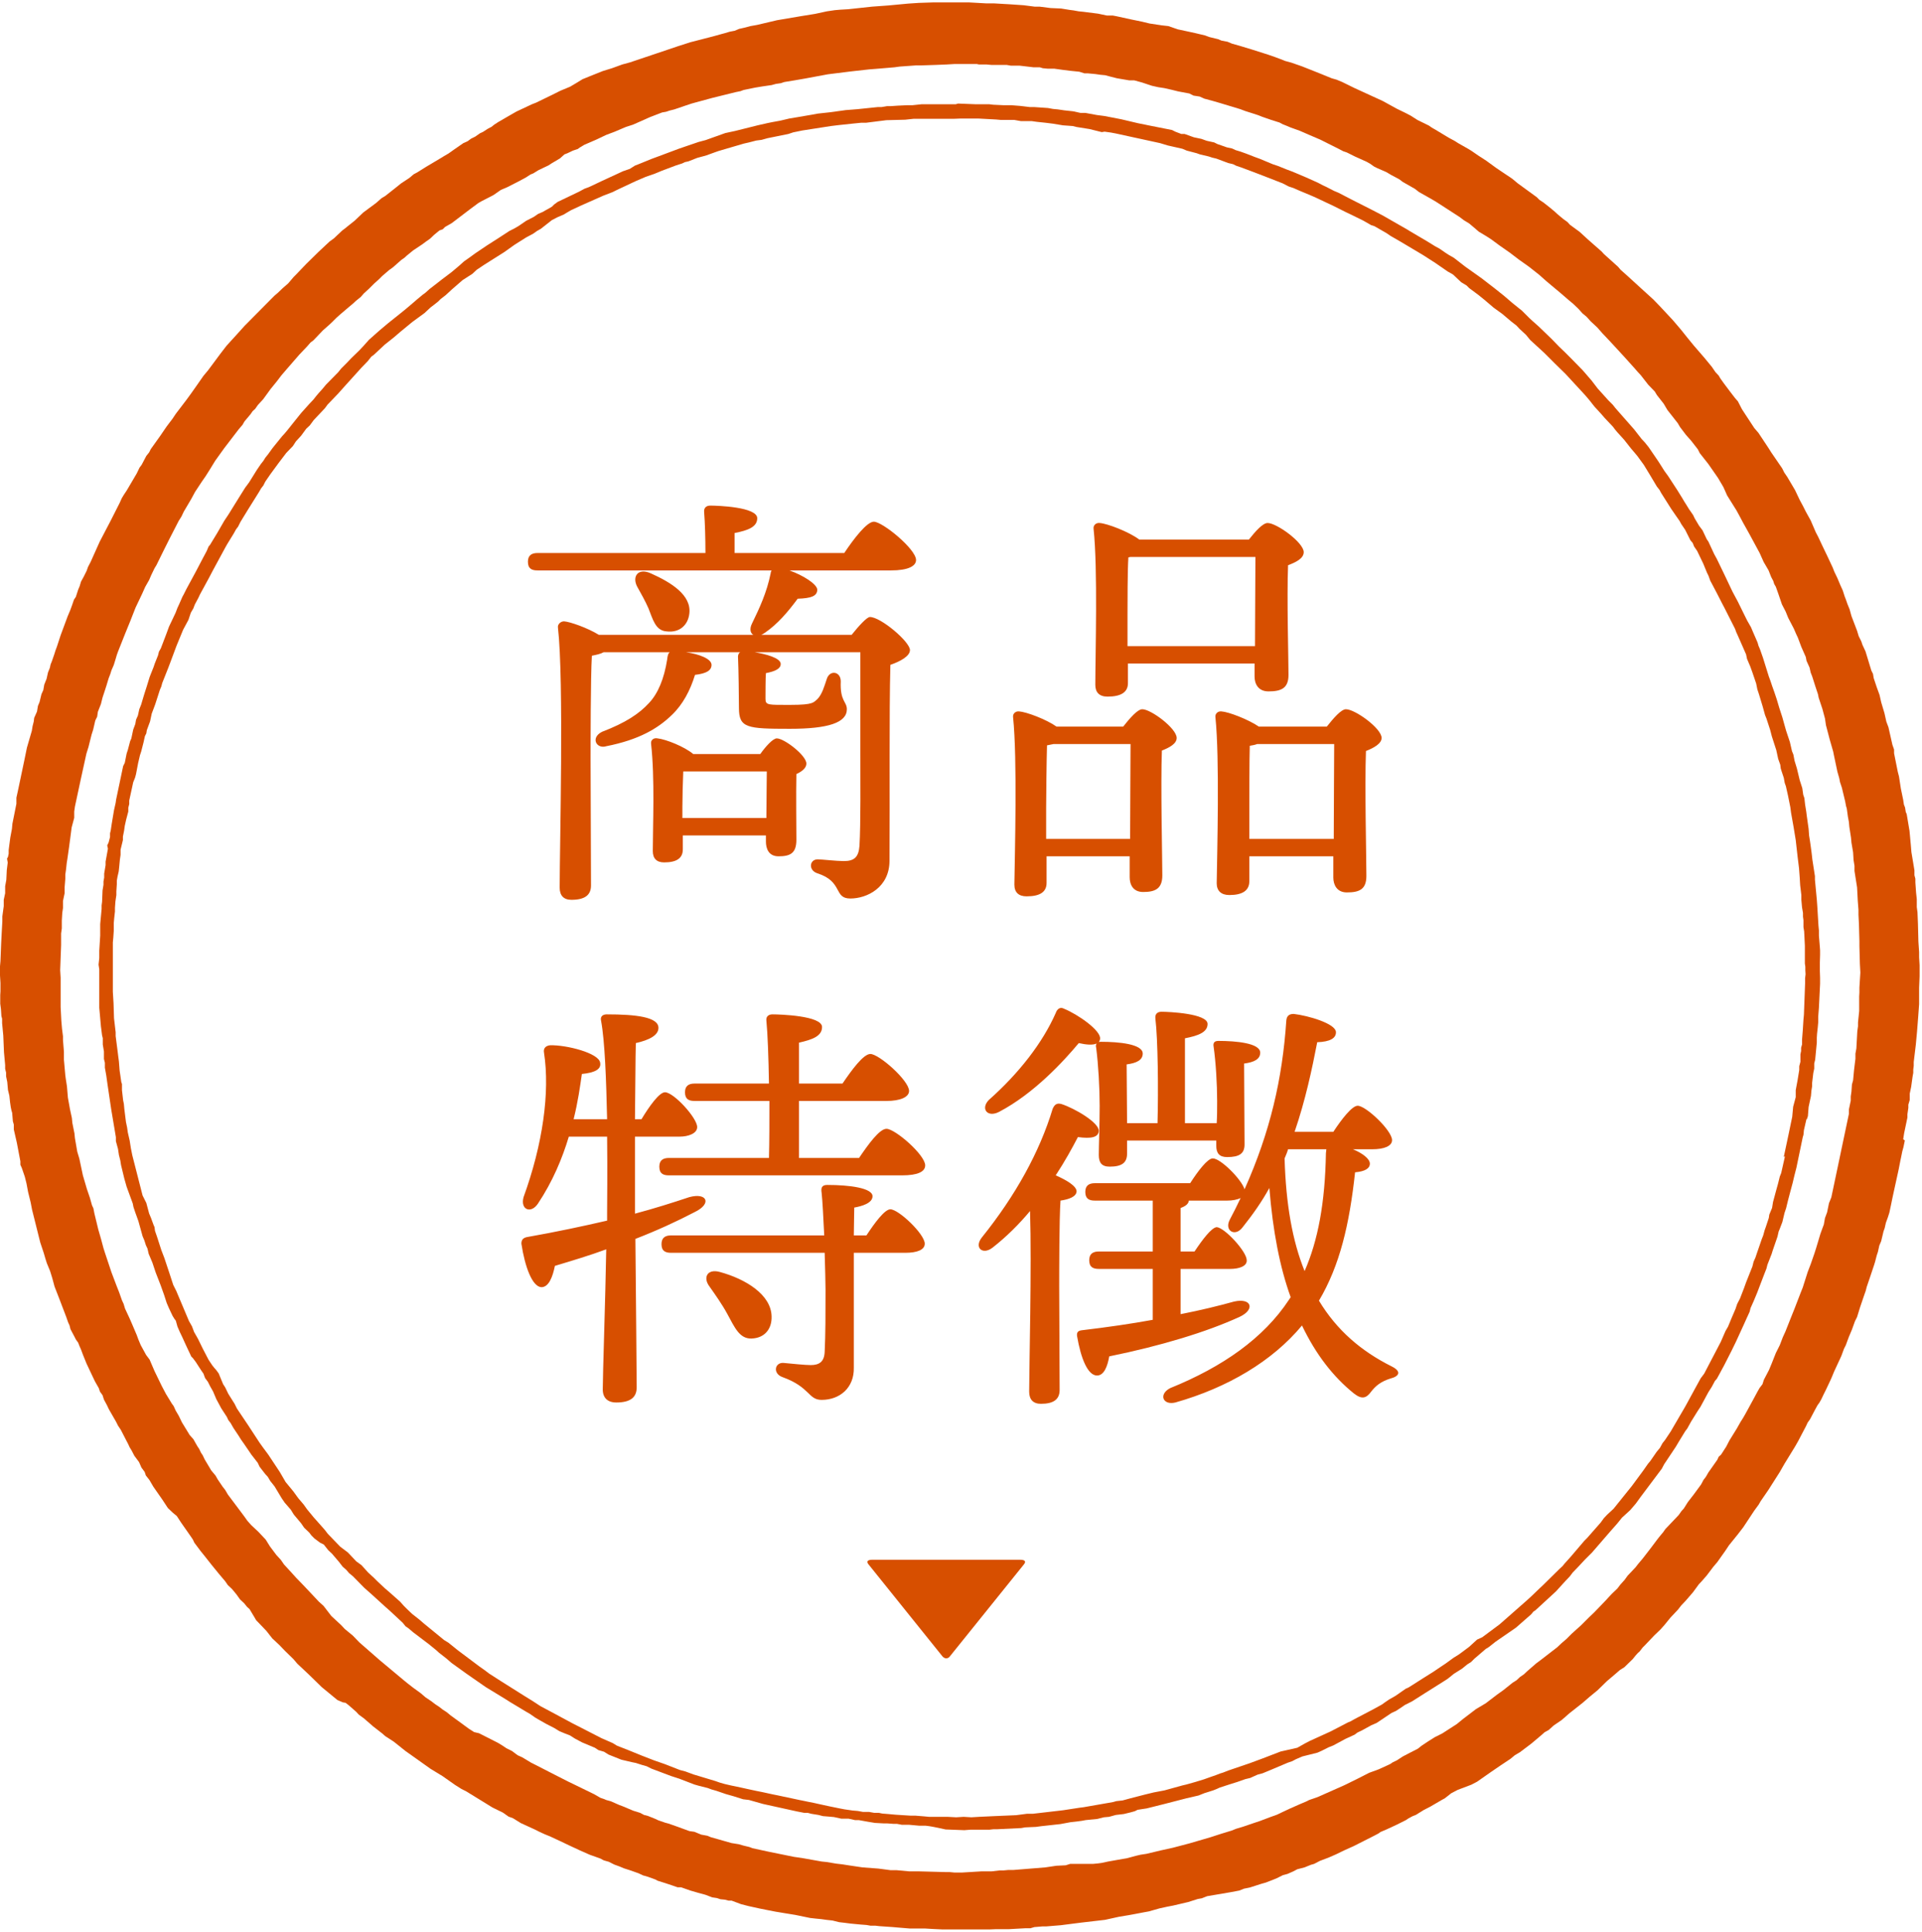
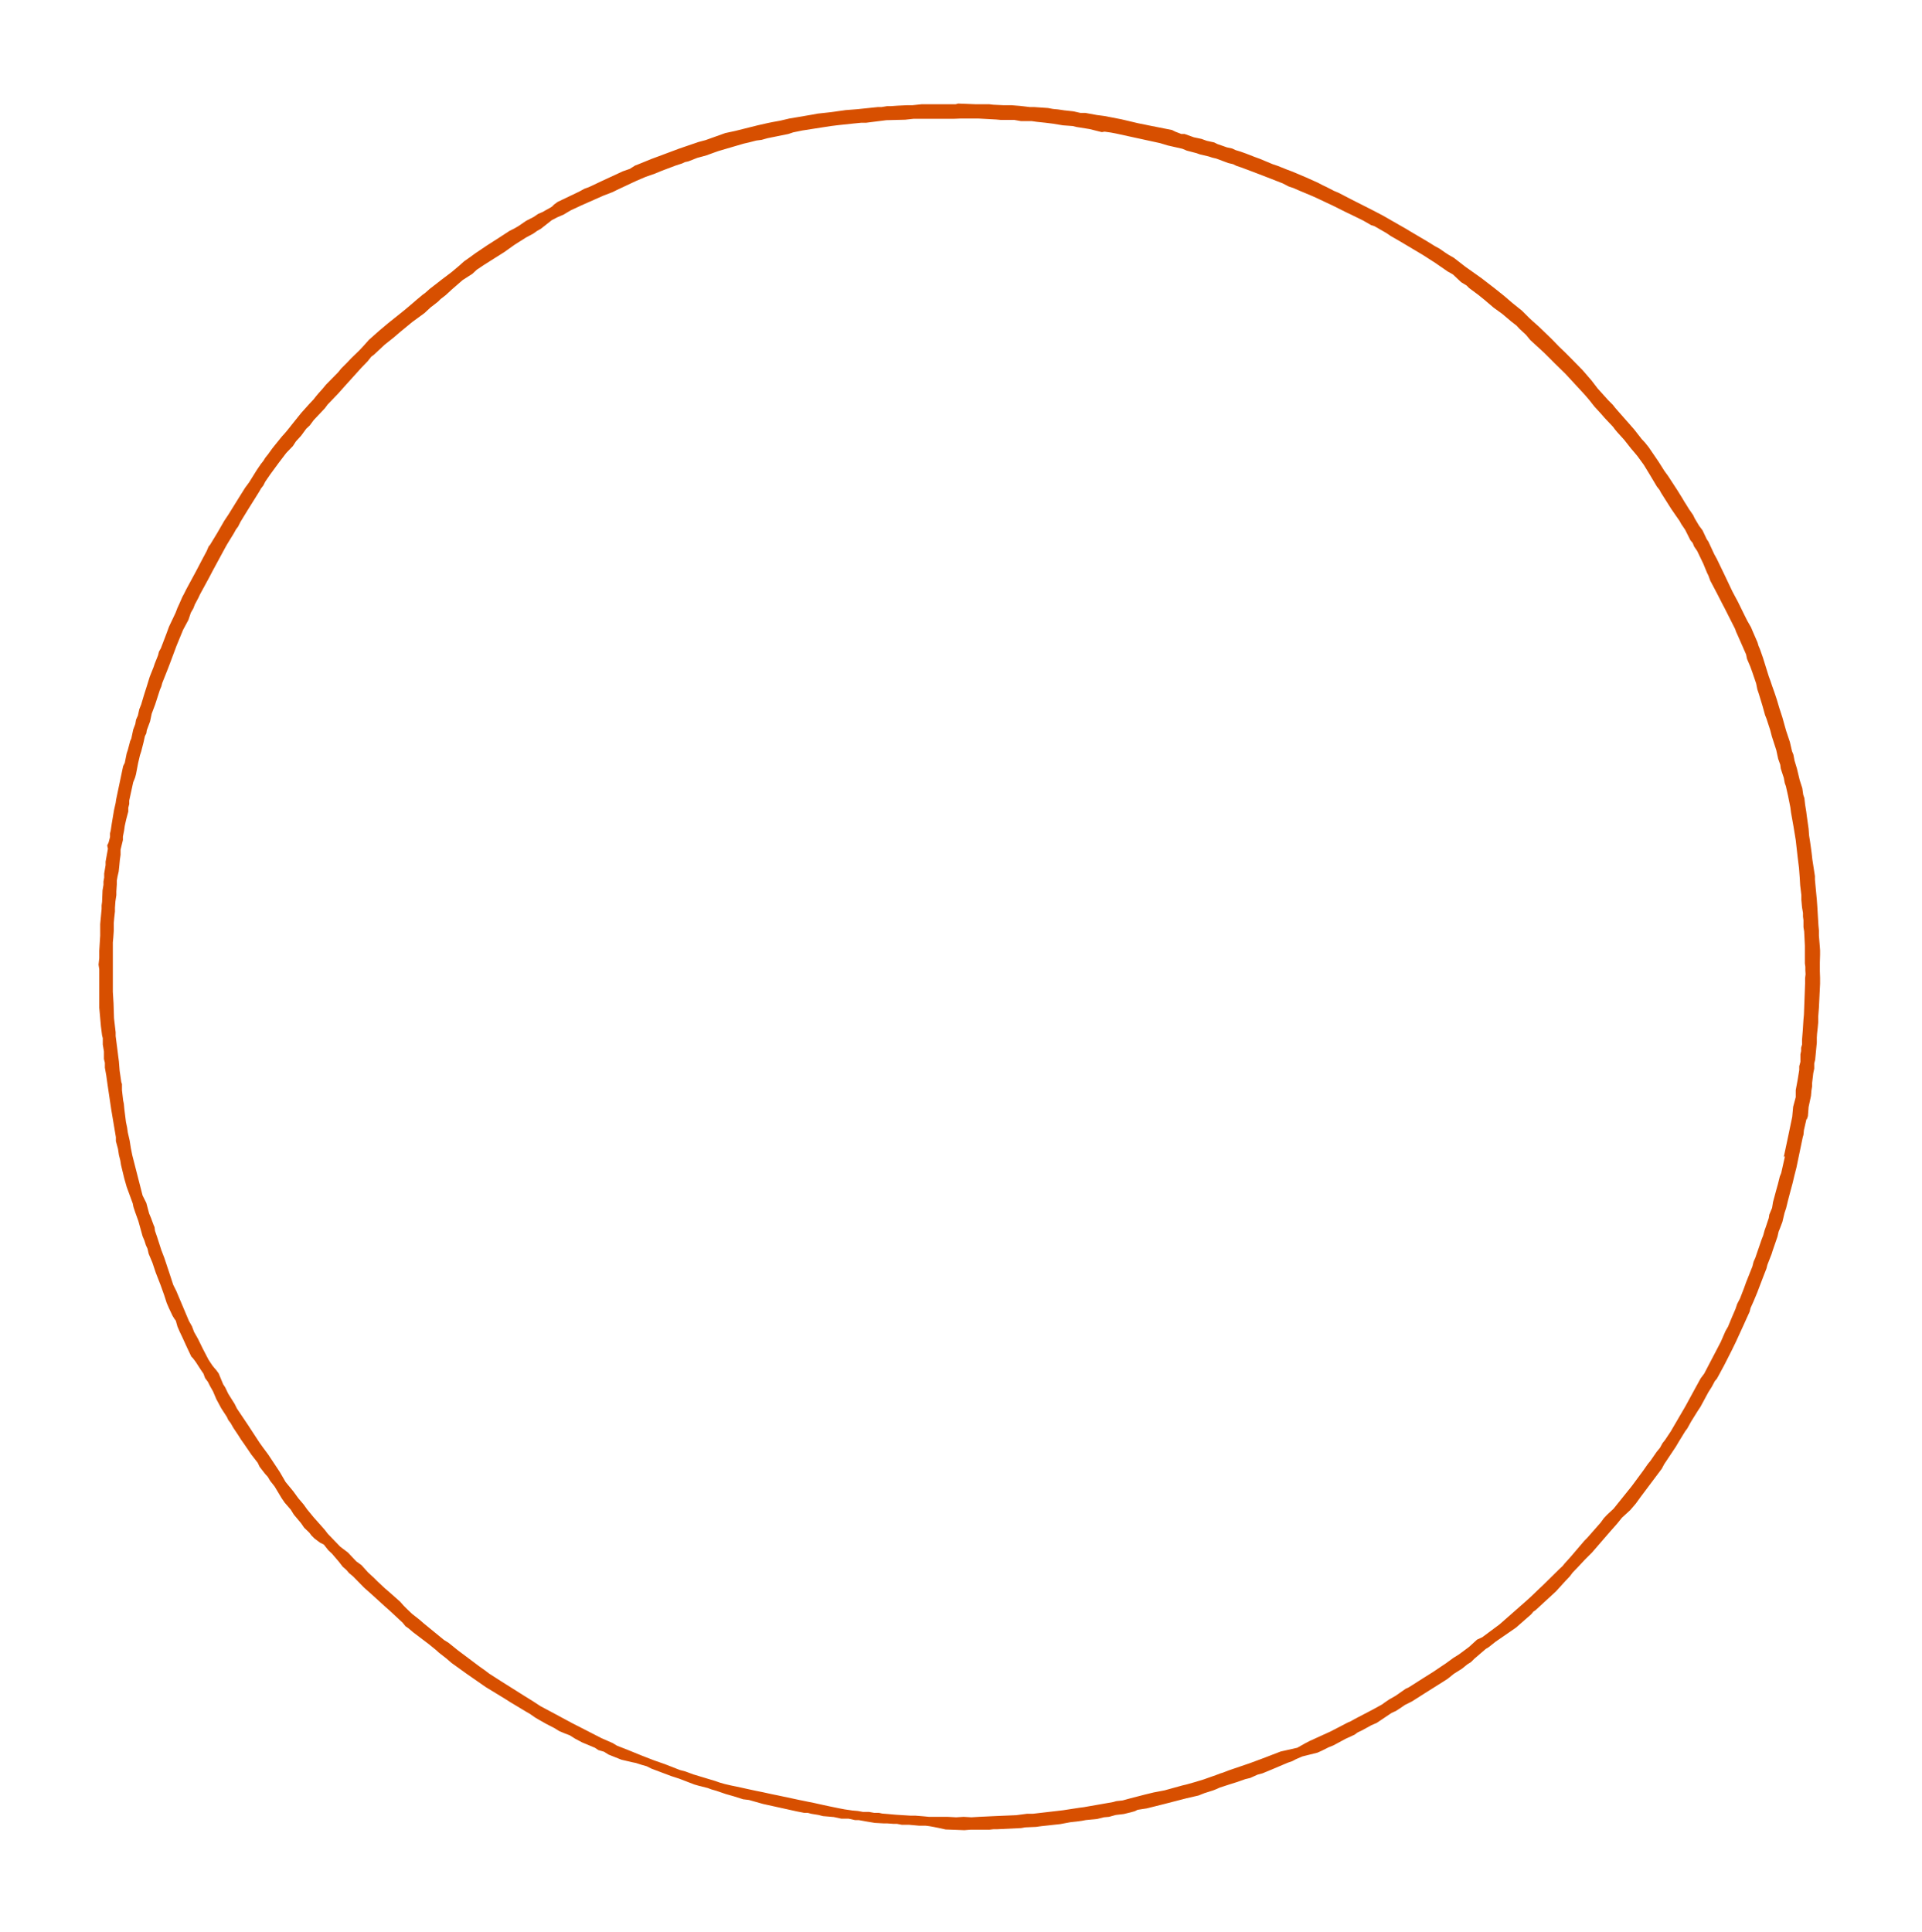
<svg xmlns="http://www.w3.org/2000/svg" width="195" height="196" viewBox="0 0 195 196" fill="none">
-   <path d="M69.233 82.993H77.753C77.753 81.448 77.797 79.55 77.797 78.269H69.321C69.277 79.152 69.233 81.095 69.233 81.845V82.993ZM70.336 76.504H77.135C77.664 75.753 78.415 74.914 78.812 74.914C79.562 74.914 81.814 76.636 81.814 77.475C81.814 77.916 81.373 78.269 80.799 78.534C80.754 80.344 80.799 84.141 80.799 85.2C80.799 86.569 80.181 86.878 78.989 86.878C77.973 86.878 77.708 86.083 77.708 85.377V84.759H69.277V86.171C69.277 87.099 68.615 87.496 67.378 87.496C66.628 87.496 66.231 87.099 66.231 86.348C66.231 83.832 66.451 78.932 66.054 75.444C66.01 75.091 66.319 74.826 66.716 74.914C67.555 75.003 69.453 75.753 70.336 76.504ZM74.53 56.108H85.655C86.626 54.652 87.95 52.93 88.656 52.93C89.539 52.93 92.939 55.711 92.939 56.815C92.939 57.433 92.144 57.874 90.378 57.874H80.092C81.461 58.36 82.874 59.243 82.918 59.817C82.918 60.479 82.3 60.7 80.931 60.744C79.916 62.112 78.9 63.304 77.62 64.187C77.488 64.275 77.355 64.364 77.223 64.408H86.405C87.111 63.525 87.95 62.598 88.259 62.598C89.363 62.598 92.321 65.114 92.321 65.953C92.321 66.571 91.349 67.101 90.334 67.454C90.202 72.486 90.29 80.697 90.246 87.319C90.246 90.056 87.95 91.16 86.273 91.16C84.551 91.16 85.566 89.438 82.918 88.599C81.99 88.29 82.123 87.187 82.962 87.187C83.359 87.187 84.86 87.363 85.611 87.363C86.67 87.363 87.111 86.966 87.2 85.818C87.332 83.523 87.288 79.197 87.288 76.018V66.174H76.561C77.664 66.35 79.209 66.747 79.209 67.365C79.209 67.851 78.635 68.116 77.708 68.293C77.664 68.602 77.664 70.632 77.664 70.897C77.664 71.559 77.929 71.515 80.181 71.515C82.609 71.515 82.52 71.25 82.918 70.941C83.403 70.456 83.624 69.661 83.889 68.866C84.198 67.939 85.302 68.116 85.302 69.131C85.213 71.162 85.919 71.162 85.919 71.957C85.919 73.325 84.021 73.943 80.136 73.943C75.766 73.943 74.971 73.855 74.971 71.824C74.971 70.853 74.927 67.719 74.883 66.88C74.839 66.483 74.927 66.262 75.104 66.174H69.586C70.91 66.35 72.19 66.836 72.19 67.454C72.19 68.028 71.66 68.337 70.513 68.469C70.027 70.058 69.277 71.471 68.173 72.531C66.76 73.899 64.862 75.047 61.507 75.709C60.536 76.018 59.874 74.87 61.066 74.252C63.494 73.325 64.862 72.398 65.833 71.339C66.76 70.367 67.378 68.866 67.687 66.924C67.732 66.527 67.776 66.306 67.952 66.174H61.242C60.933 66.35 60.492 66.438 60.05 66.527C59.918 68.69 59.918 75.665 59.918 77.078L59.962 89.835C59.962 90.807 59.344 91.292 57.975 91.292C57.181 91.292 56.783 90.851 56.783 90.056C56.783 85.73 57.225 69.043 56.607 63.657C56.563 63.348 56.872 63.039 57.225 63.039C57.843 63.083 59.609 63.701 60.757 64.408H76.428C76.119 64.231 76.031 63.79 76.296 63.26C77.046 61.715 77.797 60.126 78.194 58.139C78.194 58.051 78.238 57.962 78.282 57.874H54.532C53.958 57.874 53.561 57.698 53.561 56.991C53.561 56.329 53.958 56.108 54.532 56.108H71.572C71.572 54.652 71.528 53.062 71.44 51.959C71.396 51.517 71.66 51.297 72.058 51.297C72.808 51.297 76.826 51.429 76.826 52.577C76.826 53.46 75.898 53.813 74.53 54.078V56.108ZM67.599 64.055C66.496 63.966 66.231 62.819 65.789 61.715C65.48 61.008 65.039 60.214 64.641 59.508C64.112 58.492 64.73 57.565 66.054 58.183C68.129 59.11 70.16 60.391 69.939 62.245C69.806 63.437 68.924 64.231 67.599 64.055ZM114.393 65.555H127.328C127.328 62.598 127.372 58.36 127.372 56.506H114.702L114.482 56.55C114.393 57.742 114.393 61.45 114.393 62.289V65.555ZM114.437 67.321V69.308C114.437 70.235 113.731 70.676 112.363 70.676C111.524 70.676 111.127 70.235 111.127 69.484C111.127 66.438 111.391 57.742 110.95 53.636C110.906 53.283 111.215 53.018 111.568 53.062C112.318 53.106 114.526 53.945 115.585 54.74H126.71C127.372 53.901 128.123 53.062 128.608 53.062C129.535 53.062 132.272 55.049 132.272 56.02C132.272 56.638 131.522 57.035 130.683 57.344C130.551 60.655 130.727 66.792 130.727 68.469C130.727 69.838 129.977 70.147 128.696 70.147C127.637 70.147 127.284 69.352 127.284 68.646V67.321H114.437ZM106.138 85.112H114.658C114.658 81.845 114.702 77.475 114.702 75.488H106.889C106.668 75.532 106.447 75.576 106.226 75.621C106.182 76.945 106.138 81.006 106.138 81.933V85.112ZM107.198 73.722H113.952C114.614 72.884 115.409 71.957 115.894 71.957C116.777 71.957 119.382 73.899 119.382 74.87C119.382 75.444 118.675 75.841 117.881 76.15C117.748 79.55 117.925 87.143 117.925 88.82C117.925 90.189 117.174 90.498 115.983 90.498C114.923 90.498 114.614 89.703 114.614 88.997V86.878H106.182V89.571C106.182 90.498 105.52 90.939 104.152 90.939C103.357 90.939 102.915 90.542 102.915 89.747C102.96 86.569 103.225 76.989 102.783 72.751C102.739 72.398 103.048 72.133 103.401 72.177C104.107 72.222 106.138 72.972 107.198 73.722ZM126.754 85.112H135.318C135.318 81.845 135.362 77.475 135.362 75.488H127.549C127.328 75.576 127.063 75.621 126.798 75.665C126.754 76.945 126.754 80.962 126.754 81.845V85.112ZM127.725 73.722H134.612C135.274 72.884 136.069 71.957 136.554 71.957C137.481 71.957 140.174 73.899 140.174 74.87C140.174 75.444 139.38 75.885 138.585 76.195C138.453 79.682 138.629 87.099 138.629 88.864C138.629 90.233 137.923 90.542 136.643 90.542C135.627 90.542 135.274 89.747 135.274 89.041V86.878H126.754V89.394C126.754 90.365 126.048 90.807 124.723 90.807C123.885 90.807 123.443 90.365 123.443 89.615C123.487 86.436 123.752 76.989 123.311 72.751C123.267 72.398 123.576 72.133 123.929 72.177C124.635 72.222 126.622 72.972 127.725 73.722ZM78.062 111.7H70.469C69.895 111.7 69.497 111.523 69.497 110.817C69.497 110.154 69.895 109.934 70.469 109.934H78.017C77.973 107.285 77.885 104.857 77.753 103.533C77.708 103.135 77.973 102.915 78.371 102.915C79.121 102.915 83.403 103.047 83.403 104.195C83.403 105.122 82.432 105.475 81.064 105.784V109.934H85.478C86.405 108.565 87.597 106.932 88.303 106.932C89.186 106.932 92.232 109.625 92.232 110.684C92.232 111.302 91.349 111.7 89.937 111.7H81.064V117.483H87.156C88.083 116.114 89.23 114.525 89.937 114.525C90.82 114.525 93.866 117.174 93.866 118.233C93.866 118.895 93.071 119.248 91.526 119.248H67.864C67.29 119.248 66.893 119.072 66.893 118.365C66.893 117.703 67.29 117.483 67.864 117.483H78.017C78.062 115.805 78.062 113.73 78.062 111.7ZM64.421 121.941V123.133C66.407 122.603 68.217 122.03 69.939 121.456C71.749 120.97 72.234 122.118 70.513 122.957C68.659 123.928 66.628 124.855 64.465 125.694C64.509 130.991 64.597 139.335 64.597 140.747C64.597 141.763 63.979 142.292 62.522 142.292C61.639 142.292 61.154 141.807 61.154 140.968C61.154 139.467 61.419 131.83 61.507 126.753C59.83 127.371 58.064 127.901 56.298 128.431C56.077 129.534 55.68 130.594 54.929 130.594C54.002 130.55 53.252 128.519 52.899 126.179C52.899 125.782 53.075 125.605 53.428 125.517C56.43 124.987 59.123 124.413 61.595 123.84V122.957C61.595 122.074 61.639 118.939 61.595 115.319H57.711C57.048 117.527 56.077 119.866 54.576 122.118C53.87 123.177 52.766 122.736 53.119 121.456C55.062 116.114 55.812 110.817 55.194 106.799C55.106 106.358 55.371 106.093 55.812 106.049C57.49 106.005 60.757 106.844 60.889 107.815C61.022 108.477 60.359 108.83 59.035 108.962C58.858 110.199 58.638 111.788 58.196 113.554H61.595C61.507 109.669 61.375 105.652 60.977 103.533C60.889 103.135 61.154 102.915 61.551 102.915C64.509 102.915 66.805 103.179 66.805 104.283C66.805 105.034 65.877 105.519 64.509 105.828C64.465 107.241 64.465 110.375 64.421 113.554H65.083C65.877 112.229 66.893 110.817 67.467 110.817C68.35 110.817 70.734 113.421 70.734 114.348C70.734 115.01 69.806 115.319 68.968 115.319H64.421V121.941ZM73.029 129.049C75.634 129.755 78.238 131.344 78.282 133.552C78.326 134.832 77.576 135.759 76.252 135.803C75.016 135.847 74.53 134.655 73.779 133.287C73.25 132.315 72.588 131.388 71.969 130.505C71.307 129.623 71.749 128.696 73.029 129.049ZM86.626 125.34H87.906C88.745 124.06 89.76 122.692 90.334 122.692C91.173 122.692 93.822 125.208 93.822 126.179C93.822 126.797 93.071 127.106 91.835 127.106H86.626C86.626 130.77 86.626 135.141 86.626 138.761C86.67 140.791 85.213 142.027 83.359 142.027C81.99 142.027 82.211 140.747 79.43 139.732C78.371 139.379 78.591 138.231 79.474 138.275C80.357 138.363 81.726 138.496 82.255 138.496C83.138 138.496 83.624 138.143 83.668 137.171C83.756 135.406 83.756 133.242 83.756 130.859C83.756 130.108 83.712 128.651 83.668 127.106H68.085C67.511 127.106 67.114 126.93 67.114 126.223C67.114 125.561 67.511 125.34 68.085 125.34H83.624C83.536 123.53 83.447 121.809 83.359 121.014C83.271 120.484 83.403 120.22 83.933 120.22C86.184 120.22 88.524 120.529 88.524 121.367C88.524 122.074 87.42 122.383 86.67 122.515C86.67 123.354 86.626 124.281 86.626 125.34ZM114.349 115.717V117.041C114.349 117.968 113.819 118.365 112.583 118.365C111.745 118.365 111.48 117.924 111.48 117.174C111.48 116.202 111.568 114.172 111.568 112.185C111.568 110.419 111.436 107.991 111.215 106.314C111.171 106.137 111.171 106.005 111.259 105.872C110.862 106.049 110.244 106.005 109.449 105.828C107.904 107.682 104.902 110.949 101.37 112.803C100.178 113.421 99.472 112.494 100.311 111.611C103.401 108.874 105.785 105.784 107.109 102.782C107.242 102.385 107.551 102.12 107.948 102.341C109.361 102.915 111.7 104.548 111.612 105.387C111.612 105.519 111.524 105.652 111.48 105.74C111.524 105.696 111.612 105.696 111.7 105.696C113.466 105.696 115.938 105.916 115.938 106.888C115.938 107.55 115.32 107.859 114.305 107.991L114.349 113.951H117.439C117.528 110.596 117.483 105.475 117.219 103.312C117.174 102.87 117.439 102.65 117.837 102.65C118.587 102.65 122.516 102.826 122.516 103.886C122.516 104.725 121.589 105.078 120.221 105.343V113.951H123.443C123.487 113.245 123.487 112.494 123.487 111.7C123.487 110.022 123.355 107.771 123.134 106.225C123.046 105.784 123.222 105.607 123.62 105.607C125.386 105.607 127.858 105.828 127.858 106.799C127.858 107.462 127.24 107.771 126.224 107.903L126.268 116.114C126.268 117.041 125.739 117.394 124.503 117.394C123.708 117.394 123.399 116.997 123.399 116.246V115.717H114.349ZM107.462 130.55L107.507 141.012C107.507 141.983 106.889 142.425 105.608 142.425C104.814 142.425 104.416 141.983 104.416 141.189C104.416 138.672 104.681 128.475 104.505 122.868C103.401 124.193 102.121 125.473 100.708 126.577C99.693 127.371 98.81 126.577 99.605 125.561C103.048 121.279 105.476 116.865 106.8 112.494C106.977 112.097 107.198 111.876 107.683 112.009C109.052 112.45 111.524 113.907 111.48 114.746C111.436 115.408 110.685 115.54 109.361 115.364C108.787 116.467 108.036 117.836 107.109 119.248C108.125 119.69 109.228 120.308 109.228 120.882C109.184 121.412 108.478 121.676 107.595 121.809C107.462 123.619 107.462 129.269 107.462 130.55ZM134.568 116.6H130.683C130.595 116.909 130.462 117.218 130.33 117.527C130.462 122.162 131.124 125.914 132.361 128.96C133.729 125.826 134.435 122.03 134.524 116.997C134.524 116.865 134.568 116.732 134.568 116.6ZM139.247 116.6H137.261C138.232 116.997 138.982 117.571 138.982 118.056C138.982 118.542 138.497 118.851 137.481 118.939C136.907 124.237 135.936 128.386 133.817 131.962C135.627 134.964 138.099 137.083 141.19 138.628C142.249 139.158 141.94 139.644 141.057 139.864C140.086 140.173 139.556 140.615 139.115 141.189C138.629 141.851 138.188 142.027 137.349 141.365C135.274 139.688 133.508 137.436 132.096 134.479C129.094 138.098 124.547 140.791 119.249 142.292C117.969 142.601 117.528 141.454 118.72 140.836C124.061 138.672 128.211 135.759 130.771 131.874L130.948 131.609C129.844 128.563 129.138 124.899 128.785 120.529C128.034 121.897 127.107 123.221 126.048 124.546C125.297 125.517 124.194 124.855 124.767 123.751C125.165 123.001 125.518 122.294 125.871 121.544C125.518 121.721 125.032 121.809 124.503 121.809H120.618C120.574 122.162 120.265 122.383 119.779 122.559V126.974H121.192C121.986 125.782 122.913 124.546 123.443 124.502C124.238 124.546 126.489 126.974 126.489 127.857C126.533 128.475 125.695 128.74 124.812 128.74H119.779V133.331C121.81 132.933 123.62 132.492 125.209 132.051C126.975 131.653 127.372 132.845 125.783 133.596C122.428 135.141 117.748 136.553 112.539 137.613C112.363 138.628 112.009 139.555 111.303 139.555C110.376 139.555 109.67 137.878 109.272 135.538C109.228 135.141 109.405 135.008 109.758 134.964C112.363 134.655 114.791 134.302 116.954 133.905V128.74H111.48C110.906 128.74 110.509 128.563 110.509 127.857C110.509 127.195 110.906 126.974 111.48 126.974H116.954V121.809H111.082C110.509 121.809 110.111 121.632 110.111 120.926C110.111 120.264 110.509 120.043 111.082 120.043H120.75C121.545 118.807 122.516 117.527 123.046 117.527C123.84 117.527 125.959 119.646 126.268 120.661C128.873 114.834 130.109 109.448 130.506 103.533C130.551 103.047 130.815 102.87 131.257 102.87C132.758 103.047 135.451 103.842 135.539 104.68C135.583 105.343 134.921 105.696 133.641 105.74C133.111 108.477 132.449 111.611 131.345 114.834H135.274C136.113 113.554 137.172 112.185 137.746 112.185C138.585 112.185 141.234 114.701 141.234 115.673C141.234 116.291 140.395 116.6 139.247 116.6Z" fill="#D74F00" />
-   <path d="M96 168.246C95.847 168.246 95.729 168.173 95.61 168.04L88.121 158.721C87.867 158.417 88.02 158.246 88.511 158.246H103.489C103.98 158.246 104.133 158.417 103.879 158.721L96.39 168.027C96.288 168.173 96.169 168.246 96 168.246Z" fill="#D74F00" />
-   <path fill-rule="evenodd" clip-rule="evenodd" d="M193.092 115.589L193.187 114.971L193.52 113.38V113.047L193.615 112.406V112.073L193.757 111.598V110.957L193.9 110.268L194.042 109.247L194.114 108.843V108.51L194.161 108.13V107.75L194.375 105.969L194.494 104.686L194.612 103.19L194.707 101.884V101.361V100.221L194.755 99.057V97.917L194.707 97.133V96.587L194.636 95.542L194.589 93.713L194.541 92.549L194.47 92.026V91.219L194.399 90.554L194.327 89.532V89.152L194.232 88.796V88.297L193.924 86.444L193.876 85.851L193.734 84.307L193.448 82.597L193.353 82.383L193.282 81.931L193.163 81.623L193.092 81.148L192.855 80.007L192.665 78.772L192.546 78.321L192.261 76.896L192.166 76.421V76.041L191.999 75.566L191.596 73.784L191.382 73.214L191.192 72.359L190.859 71.243L190.693 70.506L190.408 69.723L190.099 68.796L190.028 68.369L189.862 68.036L189.268 66.088L188.959 65.423L188.84 65.067L188.579 64.544L188.413 63.998L187.843 62.502L187.653 61.813L187.439 61.29L187.273 60.815L187.154 60.507L186.964 59.913L186.726 59.39L186.417 58.654L186.109 58.013L185.942 57.585L185.396 56.421L184.826 55.233L184.47 54.473L184.232 54.022L183.71 52.811L183.211 51.908L182.949 51.386L182.593 50.721L182.118 49.723L181.334 48.393L181.025 47.941L180.812 47.514L179.719 45.922L179.434 45.471L178.412 43.927L177.985 43.428L176.94 41.837L176.726 41.505L176.322 40.721L176.013 40.364L175.467 39.652L174.897 38.892L174.541 38.393L174.374 38.108L174.042 37.752L173.686 37.229L172.925 36.303L171.856 35.068L171.215 34.284L170.55 33.452L169.719 32.478L168.412 31.077L167.747 30.388L166.441 29.201L165.063 27.942L164.422 27.372L164.16 27.063L162.735 25.78L162.498 25.519L161.12 24.308L160.265 23.524L159.291 22.811L159.03 22.526L158.602 22.217L158.032 21.742L157.723 21.457L157.296 21.101L156.607 20.555L156.179 20.27L155.918 20.008L153.994 18.607L153.424 18.132L151.832 17.063L150.787 16.303L149.98 15.78L149.291 15.305L148.982 15.115L147.937 14.522L147.604 14.308L146.987 13.975L145.609 13.144L145.276 12.954L144.968 12.74L143.804 12.17L143.139 11.742L142.64 11.481L141.713 11.03L140.288 10.246L137.438 8.94L136.179 8.322L135.609 8.085L135.11 7.942L134.065 7.515L133.352 7.23L132.093 6.731L131.001 6.351L130.383 6.184L129.908 5.994L129.338 5.781L128.649 5.543L127.081 5.044L125.751 4.641L124.991 4.427L124.54 4.237L123.922 4.118L123.589 3.975L122.711 3.762L122.259 3.595L121.262 3.358L120.501 3.192L119.504 2.978L118.53 2.645L117.889 2.574L116.63 2.384L115.846 2.194L114.801 1.98L113.28 1.648L112.9 1.576H112.307L111.404 1.386L109.907 1.196L109.432 1.149L108.91 1.054L108.53 1.006L107.651 0.864L106.582 0.816L105.466 0.674H104.967L103.85 0.531L102.449 0.436L100.81 0.341H100.026L98.34 0.246H96.415H95.37H94.634L93.209 0.294L92.14 0.365L90.121 0.555L88.482 0.674L86.059 0.935L85.251 0.983L84.705 1.03L83.897 1.149L82.686 1.41L81.213 1.648L78.838 2.051L76.819 2.527L76.154 2.645L75.417 2.835L74.99 2.93L74.538 3.12L74.04 3.215L73.565 3.358L73.208 3.453L72.353 3.69L70.049 4.284L68.79 4.688L66.534 5.448L63.921 6.327L63.137 6.541L62.092 6.921L61.165 7.206L59.859 7.728L59.099 8.037L58.481 8.417L57.84 8.797L56.866 9.201L55.963 9.652L54.395 10.412L53.968 10.579L52.4 11.315L51.284 11.956L50.547 12.384L50.144 12.645L49.882 12.859L49.478 13.073L49.003 13.381L48.695 13.524L48.22 13.857L47.792 14.07L47.436 14.332L47.008 14.522L46.082 15.163L45.512 15.567L45.108 15.804L43.92 16.517L43.279 16.897L42.329 17.491L41.972 17.681L41.521 18.061L40.69 18.607L40.191 19.011L39.075 19.89L38.718 20.103L38.148 20.602L36.865 21.552L36.414 21.98L35.963 22.407L35.274 22.954L35.013 23.168L34.728 23.381L33.872 24.189L33.445 24.498L33.089 24.83L32.352 25.519L31.07 26.778L30.024 27.87L29.787 28.108L29.241 28.749L28.67 29.248L28.172 29.723L27.863 29.985L27.53 30.317L25.179 32.692L24.846 33.025L23.967 33.999L22.993 35.068L22.352 35.899L21.806 36.635L21.117 37.562L20.642 38.132L19.929 39.153L19.359 39.961L18.908 40.578L17.839 41.98L17.506 42.478L16.913 43.262L16.247 44.236L15.297 45.566L15.131 45.899L14.846 46.255L14.371 47.158L14.157 47.443L13.872 48.036L12.851 49.77L12.566 50.198L12.352 50.554L12.138 51.029L11.212 52.858L10.119 54.949L9.193 57.015L8.931 57.514L8.789 57.917L8.48 58.535L8.219 59.01L8.076 59.485L7.934 59.818L7.696 60.554L7.506 60.839L7.292 61.457L7.126 61.908L6.865 62.526L6.152 64.45L5.772 65.613L5.63 65.993L5.511 66.374L5.273 67.062L5.131 67.419L5.059 67.751L4.869 68.226L4.727 68.868L4.489 69.461L4.394 70.008L4.204 70.435L4.014 71.219L3.848 71.623L3.753 72.193L3.468 72.834L3.421 73.214L3.302 73.689L3.23 74.141L2.732 75.851L2.47 77.133L1.805 80.293L1.663 80.934V81.551L1.259 83.57L1.211 84.093L1.045 84.972L0.926 85.874L0.879 86.254V86.611L0.808 86.943L0.713 87.109L0.784 87.513L0.689 88.273L0.641 89.271L0.523 89.912V90.625L0.38 91.29V91.931L0.237 92.976V93.475L0.166 94.758L0.119 95.684L0.047 97.513L0 98.036V98.558V98.962L0.047 99.722V100.577L0.024 100.957V101.432V101.836L0.095 102.382L0.143 103.095L0.214 103.356V103.808L0.333 105.066L0.404 106.753L0.523 108.059V108.439L0.618 108.819V109.199L0.736 109.769L0.808 110.577L0.95 111.171L1.021 111.836L1.093 112.335L1.164 112.667L1.235 112.905L1.306 113.76L1.401 114.092V114.591L1.71 115.945L2.067 117.822V118.178L2.209 118.487L2.518 119.389L2.684 120.054L2.85 120.933L3.112 122.002L3.254 122.738L4.086 126.064L4.442 127.133L4.608 127.703L4.751 128.154L5.083 128.961L5.297 129.65L5.535 130.529L6.033 131.812L6.722 133.617L6.912 134.163L7.055 134.472L7.15 134.852L7.577 135.66L7.696 135.897L7.934 136.23L8.052 136.539L8.219 136.919L8.432 137.489L8.789 138.368L9.62 140.125L10.024 140.838L10.143 141.194L10.404 141.55L10.547 142.002L10.855 142.572L11.045 142.976L11.782 144.258L11.972 144.638L12.257 145.066L13.017 146.538L13.159 146.847L13.35 147.156L13.634 147.702L14.11 148.344L14.347 148.89L14.68 149.341L14.798 149.697L15.155 150.149L15.559 150.838L16.485 152.168L17.031 152.999L17.53 153.474L17.934 153.807L18.385 154.495L19.383 155.921L19.573 156.206L19.715 156.514L20.357 157.37L20.761 157.868L21.473 158.771L22.209 159.674L22.851 160.434L23.112 160.814L23.54 161.217L23.991 161.764L24.347 162.263L24.775 162.666L25.06 163.023L25.321 163.26L25.82 164.092L25.986 164.377L27.031 165.469L27.625 166.229L28.338 166.894L28.908 167.488L29.763 168.32L30.167 168.795L30.951 169.531L31.378 169.935L32.352 170.885L32.614 171.146L34.229 172.476L34.775 172.714L35.06 172.761L35.369 172.999L36.153 173.688L36.39 173.949L36.937 174.353L37.863 175.16L38.813 175.897L39.075 176.134L39.953 176.704L41.141 177.654L41.545 177.939L43.683 179.459L44.894 180.196L46.177 181.098L46.818 181.502L47.293 181.74L49.265 182.951L49.954 183.379L51.023 183.901L51.593 184.305L52.044 184.471L52.852 184.97L54.253 185.611L54.728 185.849L55.298 186.11L55.773 186.3L56.795 186.775L57.745 187.227L58.814 187.725L59.835 188.177L60.904 188.557L61.26 188.747L61.759 188.889L62.329 189.174L62.852 189.364L63.303 189.554L63.897 189.744L64.776 190.053L65.227 190.267L65.726 190.409L66.51 190.694L66.724 190.813L67.484 191.051L68.125 191.264L68.743 191.478H69.099L70.049 191.811L70.785 192.025L71.569 192.238L72.258 192.5L72.733 192.571L73.09 192.69L73.565 192.737L73.921 192.832H74.23L75.18 193.188L75.916 193.378L77.104 193.64L77.698 193.759L78.672 193.949L79.527 194.091L80.691 194.281L82.187 194.59L82.828 194.661L83.327 194.709L83.826 194.78L84.467 194.851L85.132 195.017L85.75 195.089L86.296 195.16L87.294 195.255L87.912 195.302L88.316 195.374H88.814L89.218 195.421L90.596 195.516L91.142 195.564L92.282 195.659H93.304H93.826L94.61 195.706L95.608 195.754H96.819H97.722H98.244H99.005H100.406L100.976 195.73H102.306L104.017 195.635H104.539L104.943 195.516L105.798 195.445H106.178L107.627 195.326L109.67 195.065L112.116 194.78L113.518 194.471L114.516 194.305L115.038 194.21L116.036 194.02L116.558 193.925L117.651 193.616L118.411 193.45L119.029 193.331L120.549 192.975L121.523 192.666L121.927 192.595L122.473 192.381L124.848 191.977L125.727 191.811L126.202 191.621L126.796 191.502L127.984 191.122L128.411 191.003L129.148 190.718L129.552 190.552L130.169 190.243L130.62 190.124L131.214 189.863L131.618 189.649L132.354 189.459L132.996 189.198L133.328 189.103L133.922 188.794L134.801 188.462L135.561 188.129L136.393 187.725L137.343 187.298L139.409 186.253L139.861 186.015L140.051 185.873L140.716 185.588L141.737 185.113L142.64 184.661L142.925 184.471L143.329 184.257L143.637 184.139L144.445 183.64L145.134 183.284L146.274 182.619L146.583 182.452L147.248 181.93L147.889 181.597L149.267 181.075L149.861 180.766L150.336 180.433L151.286 179.768L152.189 179.151L153.258 178.438L153.685 178.082L154.208 177.773L155.372 176.894L156.441 175.992L156.702 175.754L157.129 175.517L157.628 175.065L158.46 174.495L159.22 173.83L160.574 172.761L161.286 172.144L162.094 171.479L163.044 170.552L163.662 170.03L164.35 169.436L164.802 169.151L165.657 168.32L165.942 167.963L166.179 167.702L166.346 167.559L166.655 167.156L166.916 166.894L167.818 165.944L168.46 165.327L168.864 164.875L169.481 164.115L170.241 163.308L170.574 162.88L171.025 162.405L171.762 161.55L172.355 160.742L172.688 160.386L173.163 159.84L173.828 158.961L174.232 158.486L175.04 157.346L175.42 156.776L176.322 155.659L176.869 154.947L177.985 153.26L178.436 152.643L178.626 152.31L179.41 151.17L180.574 149.341L181.049 148.51L182.142 146.728L182.451 146.182L183.234 144.686L183.401 144.329L183.638 143.997L184.113 143.094L184.398 142.572L184.588 142.31L184.778 141.978L185.016 141.479L185.254 141.004L185.634 140.196L185.8 139.84L186.085 139.151L186.679 137.869L186.821 137.56L187.083 136.847L187.273 136.467L187.439 136.016L187.581 135.636L187.89 134.9L188.199 134.045L188.413 133.617L188.721 132.619L189.125 131.432L189.292 130.957L189.387 130.577L189.767 129.46L190.147 128.32L190.242 128.011L190.408 127.37L190.527 127.014L190.669 126.372L190.859 125.921L191.097 124.924L191.216 124.591L191.334 124.068L191.548 123.475L191.691 123.023L191.857 122.24L192.023 121.432L192.095 121.099L192.308 120.126L192.475 119.365L192.641 118.605L192.807 117.75L192.878 117.418L192.95 117.061L192.997 116.824L193.116 116.396L193.258 115.708L193.092 115.589ZM186.797 116.753L185.966 120.696L185.8 121.479L185.562 122.073L185.372 123L185.158 123.57L185.04 124.235L184.897 124.615L184.683 125.209L184.422 126.087L184.256 126.634L184.09 127.156L183.71 128.249L183.401 129.057L182.902 130.624L182.712 131.099L182.071 132.762L181.928 133.118L181.643 133.831L181.144 135.09L180.883 135.66L180.574 136.467L180.455 136.705L180.17 137.275L179.766 138.296L179.481 138.985L178.959 139.983L178.816 140.434L178.508 140.838L178.294 141.218L177.937 141.883L177.082 143.451L176.821 143.902L176.607 144.234L176.203 144.947L175.467 146.135L175.134 146.776L174.612 147.584L174.374 147.797L174.232 148.106L173.329 149.389L173.068 149.84L172.83 150.149L172.593 150.6L171.88 151.574L171.239 152.405L170.835 153.047L170.598 153.308L170.313 153.712L168.959 155.137L168.745 155.446L168.507 155.731L168.293 155.992L168.056 156.301L167.486 157.061L166.678 158.106L166.179 158.7L165.942 159.008L165.134 159.864L164.825 160.291L164.398 160.766L164.089 161.17L163.519 161.716L163.186 162.073L162.949 162.334L161.738 163.593L161.239 164.068L160.787 164.519L160.431 164.875L159.457 165.754L158.935 166.277L158.412 166.728L157.984 167.132L157.367 167.607L156.417 168.343L155.847 168.771L154.92 169.578L154.588 169.887L154.208 170.148L153.851 170.481L153.471 170.719L152.521 171.479L151.856 171.954L150.74 172.809L149.742 173.403L148.436 174.4L147.794 174.923L146.321 175.873L145.561 176.253L144.92 176.657L144.207 177.132L143.851 177.417L142.972 177.868L142.331 178.201L141.713 178.604L141.31 178.794L141.025 178.984L139.884 179.507L138.91 179.863L137.794 180.433L136.393 181.122L133.661 182.334L132.83 182.619L132.497 182.785L131.879 183.046L130.858 183.497L130.098 183.854L129.552 184.115L128.886 184.352L127.818 184.756L127.247 184.946L126.131 185.326L125.418 185.54L124.943 185.73L124.468 185.873L123.851 186.063L122.829 186.395L120.715 187.013L119.005 187.464L117.817 187.725L116.321 188.082L115.703 188.177L115.299 188.272L114.326 188.533L113.898 188.604L112.425 188.865L111.76 189.008L111.404 189.055L110.905 189.103H109.242H108.577L108.126 189.246L107.176 189.293L106.059 189.459L102.829 189.721H102.306L101.807 189.768H101.427L100.596 189.863H99.575L97.603 189.982H96.843L96.32 189.934H95.917L93.233 189.863H92.259L90.976 189.744H90.358L89.479 189.626L89.099 189.578L87.508 189.459L86.225 189.269L85.465 189.151L84.847 189.079L83.85 188.913L83.375 188.865L82.71 188.747L81.379 188.509L80.548 188.39L77.983 187.868L76.344 187.512L76.035 187.393L75.441 187.25L74.942 187.108L74.206 186.989L72.876 186.609L72.116 186.395L71.783 186.253L71.142 186.134L70.453 185.849L69.954 185.778L68.648 185.303L67.84 185.018L67.484 184.923L66.795 184.685L66.439 184.519L65.726 184.234L65.346 184.139L64.942 183.925L64.253 183.711L63.184 183.26L62.804 183.117L61.997 182.761L61.498 182.619L61.284 182.524L60.928 182.405L60.263 182.025L58.362 181.098L57.626 180.742L56.319 180.077L54.372 179.079L53.897 178.842L52.994 178.296L52.519 178.082L51.949 177.654L51.379 177.369L50.951 177.084L50.524 176.823L48.6 175.849L48.101 175.73L47.578 175.398L46.866 174.875L45.725 174.044L45.322 173.711L44.918 173.45L44.585 173.189L44.158 172.904L43.754 172.595L43.184 172.215L42.685 171.787L41.901 171.217L41.355 170.79L40.975 170.481L38.528 168.438L38.148 168.106L36.462 166.633L35.797 165.944L34.989 165.279L34.609 164.875L33.611 163.949L32.827 162.928L32.352 162.5L30.808 160.861L30.048 160.077L29.621 159.602L28.813 158.723L28.504 158.272L28.029 157.75L27.388 156.895L26.96 156.206L26.224 155.422L25.488 154.733L25.107 154.305L24.751 153.807L23.825 152.572L23.112 151.621L22.851 151.17L22.59 150.838L22.091 150.101L21.877 149.721L21.426 149.175L20.761 148.059L20.57 147.655L20.381 147.37L20.214 147.013L20.024 146.728L19.62 146.016L19.24 145.588L18.718 144.733L18.456 144.306L18.148 143.664L17.815 143.094L17.625 142.667L17.435 142.405L16.841 141.432L16.414 140.624L15.677 139.104L15.178 137.94L14.822 137.465L14.276 136.467L14.038 135.897L13.872 135.446L13.397 134.33L13.159 133.783L12.684 132.762L12.542 132.287L12.376 131.931L12.091 131.123L11.829 130.458L11.307 129.08L10.642 127.085L10.499 126.634L10.238 125.66L9.976 124.757L9.573 123.095L9.478 122.596L9.335 122.287L9.121 121.527L8.813 120.624L8.409 119.247L8.052 117.56L7.839 116.848L7.601 115.47L7.554 114.995L7.34 113.926L7.292 113.427L7.102 112.548L6.888 111.361L6.793 110.221L6.675 109.461L6.627 109.104L6.485 107.513V106.705L6.39 105.518V105.138L6.295 104.401L6.223 103.57L6.152 102.169V101.622V100.506V99.2L6.105 98.439L6.2 95.874V94.71L6.271 94.188V93.404L6.318 92.62L6.39 92.121V91.409L6.556 90.625V90.031L6.627 89.152V88.725L6.698 88.226L6.77 87.561L6.841 87.109L7.007 85.946L7.174 84.687L7.269 83.95L7.53 82.977V82.335L7.601 81.836L8.171 79.176L8.765 76.468L8.979 75.779L9.288 74.544L9.454 74.022L9.668 73.095L9.858 72.715L9.929 72.217L10.238 71.433L10.404 70.768L10.57 70.269L10.808 69.533L11.022 68.82L11.188 68.392L11.307 68.012L11.544 67.466L11.734 66.849L11.853 66.445L11.972 66.112L12.708 64.26L13.231 62.977L13.753 61.647L14.442 60.198L14.727 59.556L15.131 58.844L15.345 58.345L15.677 57.656L15.867 57.347L16.58 55.899L17.198 54.663L18.124 52.858L18.409 52.407L18.646 51.908L19.43 50.578L19.787 49.913L20.476 48.868L20.856 48.322L21.307 47.609L21.829 46.754L22.732 45.495L24.205 43.571L24.609 43.096L24.799 42.763L25.416 42.027L25.63 41.718L25.891 41.481L26.153 41.101L26.699 40.507L27.459 39.462L28.077 38.702L28.314 38.393L28.528 38.108L29.098 37.443L29.407 37.087L30.357 35.994L31.188 35.115L31.497 34.759L31.806 34.521L32.756 33.524L33.35 33.001L33.682 32.692L34.134 32.241L34.561 31.861L35.511 31.053L35.797 30.816L36.105 30.531L36.604 30.127L36.913 29.771L37.459 29.272L37.958 28.773L38.433 28.346L38.766 28.013L39.455 27.419L39.882 27.11L40.714 26.374L41.022 26.16L41.283 25.923L41.925 25.4L42.851 24.783L43.231 24.498L43.611 24.236L44.063 23.809L44.585 23.381L44.918 23.262L45.155 23.025L45.82 22.645L46.2 22.36L47.602 21.291L48.528 20.602L48.861 20.412L49.787 19.937L50.096 19.771L50.809 19.272L51.474 18.987L52.59 18.417L53.303 18.037L53.825 17.704L54.111 17.586L54.609 17.277L55.251 16.968L55.654 16.778L55.94 16.588L56.818 16.066L57.27 15.662L57.578 15.543L58.125 15.282L58.624 15.115L58.814 14.973L59.289 14.688L60.548 14.142L61.498 13.69L62.377 13.358L63.493 12.883L64.229 12.645L65.94 11.885L67.175 11.41L67.579 11.339L67.935 11.22L68.41 11.101L69.598 10.697L70.168 10.507L70.595 10.389L72.258 9.937L74.657 9.344L75.132 9.248L75.441 9.13L76.605 8.892L77.318 8.773L78.291 8.631L78.719 8.512L79.218 8.441L79.574 8.322L80.596 8.156L81.688 7.966L83.992 7.538L86.273 7.253L88.173 7.04L88.79 6.992L89.931 6.897L90.762 6.826L91.285 6.754L92.924 6.636H93.422L94.895 6.588L96.059 6.541L96.867 6.493H97.508H98.007H98.482H99.1L99.313 6.541H100.073L100.596 6.588H101.237H102.14L102.544 6.659H103.423L104.04 6.731L104.848 6.826H105.489L105.798 6.921L106.297 6.968H106.962L107.817 7.087L108.577 7.182L109.504 7.277L110.026 7.443H110.383L111.143 7.515L111.641 7.586L112.14 7.633L112.758 7.8L113.328 7.942L114.587 8.156H115.086L115.87 8.37L116.867 8.702L117.509 8.845L118.126 8.94L118.862 9.106L119.528 9.272L120.668 9.486L121.095 9.7L121.713 9.795L122.188 10.009L123.067 10.246L123.803 10.46L125.846 11.078L126.345 11.268L127.319 11.576L127.675 11.695L128.031 11.838L128.981 12.17L129.813 12.431L130.122 12.598L130.597 12.788L130.929 12.93L131.856 13.263L132.782 13.666L133.946 14.165L135.229 14.807L135.751 15.068L136.298 15.353L136.654 15.472L137.509 15.899L138.673 16.422L139.005 16.612L139.409 16.897L139.742 17.063L140.668 17.467L141.143 17.752L141.951 18.18L142.331 18.465L143.542 19.153L143.97 19.486L145.11 20.127L145.68 20.46L146.892 21.244L148.103 22.027L148.507 22.336L149.053 22.669L149.647 23.168L150.027 23.5L150.74 23.928L151.262 24.26L152.165 24.925L153.186 25.638L154.089 26.327L154.659 26.73L155.158 27.087L156.179 27.894L156.844 28.488L157.153 28.749L158.317 29.723L159.172 30.46L159.6 30.816L160.146 31.338L160.55 31.79L160.977 32.146L161.381 32.597L162.046 33.215L162.569 33.809L163.4 34.688L164.778 36.184L165.847 37.372L166.156 37.728L166.464 38.06L167.225 39.034L167.89 39.723L168.103 40.079L168.792 40.958L169.172 41.599L170.218 42.93L170.455 43.333L171.049 44.117L171.595 44.735L172.26 45.59L172.45 45.97L173.329 47.086L174.303 48.488L174.849 49.414L175.23 50.269L176.18 51.789L176.465 52.312L176.869 53.072L177.201 53.666L177.557 54.307L178.531 56.112L178.935 57.015L179.434 57.87L179.695 58.535L179.909 58.939L180.004 59.248L180.17 59.533L180.432 60.269L180.788 61.314L181.168 62.05L181.429 62.692L181.999 63.784L182.213 64.283L182.403 64.687L182.759 65.637L183.211 66.659L183.282 67.038L183.591 67.727L183.71 68.25L183.852 68.606L184.185 69.651L184.446 70.435L184.517 70.791L184.897 71.931L185.158 72.905L185.254 73.57L185.467 74.378L185.634 75.019L185.99 76.254L186.061 76.611L186.417 78.297L186.607 78.962L186.679 79.342L186.869 79.912L187.201 81.29L187.296 81.789L187.368 82.026L187.486 82.882L187.581 83.38L187.629 83.903L187.795 84.972L187.843 85.494L188.009 86.468L188.056 87.252L188.151 87.846V88.368L188.413 90.031L188.484 91.385L188.555 92.311V92.81L188.603 93.784L188.65 95.47V95.993L188.698 97.798L188.745 98.677L188.65 100.197V100.696L188.627 101.1V102.572L188.508 103.736V104.116L188.436 104.639L188.341 106.373L188.246 106.895V107.418L188.175 107.988L188.104 108.582L188.009 109.603L187.89 110.031L187.843 110.743L187.771 111.242V111.67L187.581 112.572V113.024L186.75 116.966L186.797 116.753Z" fill="#D74F00" />
  <path fill-rule="evenodd" clip-rule="evenodd" d="M183.305 113.594L183.424 113.237L183.496 112.311L183.733 111.195L183.781 110.648L183.852 110.197V109.864L183.971 108.867L184.066 108.416V107.893L184.161 107.513L184.327 105.779V105.28L184.351 104.9L184.422 104.259L184.469 103.736V103.166L184.541 102.24L184.659 99.817V99.2L184.636 98.534V97.656L184.659 96.872V96.42L184.636 96.088L184.541 94.924V94.401L184.493 93.879L184.374 91.907L184.327 91.266L184.184 89.746L184.137 89.247V88.891L183.876 87.204L183.804 86.563L183.709 85.851L183.638 85.352L183.543 84.758L183.496 84.093L183.305 82.739L183.258 82.359L183.139 81.623L183.068 80.981L182.949 80.625L182.854 79.96L182.593 79.152L182.308 77.965L182.07 77.181L181.952 76.563L181.809 76.207L181.595 75.281L181.215 74.141L181.073 73.642L180.835 72.787L180.526 71.837L180.265 70.958L180.027 70.245L179.79 69.58L179.624 69.081L179.457 68.63L178.864 66.73L178.555 65.851L178.412 65.518L178.317 65.186L177.842 64.093L177.652 63.642L177.272 62.977L177.011 62.454L176.322 61.053L175.776 60.032L174.873 58.131L174.54 57.443L174.184 56.706L173.923 56.231L173.614 55.566L173.329 54.949L173.163 54.711L172.735 53.808L172.379 53.333L171.928 52.573L171.785 52.264L171.357 51.647L171.049 51.148L170.882 50.887L170.716 50.602L170.217 49.794L169.243 48.298L168.863 47.775L168.293 46.873L167.272 45.376L166.892 44.901L166.559 44.545L165.799 43.571L163.899 41.41L163.638 41.077L163.186 40.626L162.094 39.414L161.476 38.607L160.573 37.562L159.409 36.374L158.792 35.756L158.174 35.163L157.438 34.403L156.725 33.714L156.108 33.12L155.466 32.55L155.158 32.265L154.421 31.528L153.447 30.745L152.616 30.032L151.666 29.272L150.312 28.227L148.673 27.063L147.509 26.16L147.01 25.875L146.606 25.614L146.06 25.234L145.585 24.973L144.777 24.474L143.97 23.999L143.043 23.453L142.735 23.262L141.903 22.788L140.288 21.861L139.694 21.552L139.1 21.244L137.176 20.27L136.487 19.913L135.799 19.557L135.347 19.367L134.563 18.963L134.207 18.797L133.708 18.536L132.544 18.013L131.143 17.419L130.573 17.206L129.623 16.826L129.124 16.659L127.817 16.113L127.295 15.923L126.44 15.59L125.846 15.377L125.371 15.234L125.014 15.068L124.468 14.949L124.136 14.83L123.518 14.617L123.185 14.45L122.425 14.284L121.903 14.094L121.119 13.928L120.192 13.595H119.86L119.242 13.358L118.91 13.191L116.511 12.716L116.178 12.645L115.466 12.503L113.755 12.099L112.021 11.766L111.285 11.671L110.121 11.457H109.622L108.862 11.291L107.983 11.196L107.342 11.101L106.843 11.054L106.32 10.959L104.943 10.864H104.491L103.898 10.792L103.494 10.745L102.591 10.674H101.783L100.762 10.626L100.382 10.579H99.028L97.199 10.507L96.962 10.579H95.418H93.874H93.493L92.591 10.674H92.068L91.071 10.721L90.382 10.769H90.002L89.432 10.864H89.052L86.985 11.078L85.797 11.172L84.254 11.386L82.947 11.529L82.448 11.624L80.073 12.027L79.17 12.241L78.386 12.384L77.911 12.479L76.866 12.716L74.586 13.286L73.588 13.5L71.593 14.213L70.88 14.403L68.932 15.068L66.771 15.876L66.129 16.113L64.728 16.683L64.419 16.802L63.897 17.134L63.208 17.372L61.973 17.942L60.999 18.393L60.049 18.845L59.74 18.987L59.288 19.153L58.766 19.438L56.581 20.483L56.224 20.745L56.011 20.959L55.654 21.172L55.345 21.339L55.06 21.505L54.609 21.695L54.158 22.004L53.374 22.407L52.614 22.93L52.163 23.191L51.687 23.429L50.595 24.141L49.407 24.901L48.243 25.685L47.554 26.184L47.079 26.517L46.604 26.944L45.844 27.585L45.25 28.037L44.87 28.322L44.324 28.749L43.587 29.319L43.16 29.7L42.899 29.89L42.328 30.364L41.972 30.673L41.188 31.338L40.808 31.647L39.383 32.787L38.48 33.547L37.435 34.474L36.841 35.139L36.461 35.543L35.63 36.35L35.202 36.801L34.609 37.395L34.324 37.752L33.065 39.034L32.732 39.438L32.328 39.889L32.067 40.198L31.806 40.531L31.402 40.958L30.57 41.885L29.882 42.74L29.145 43.666L28.884 43.975L28.623 44.26L27.91 45.139L27.625 45.495L27.198 46.089L26.913 46.445L26.723 46.754L26.461 47.086L26.057 47.68L25.273 48.939L24.87 49.485L24.347 50.317L23.801 51.196L23.183 52.193L22.756 52.834L22.043 54.07L21.639 54.735L21.307 55.281L21.164 55.447L20.974 55.899L20.594 56.611L19.834 58.06L18.908 59.77L18.646 60.293L18.504 60.554L18.171 61.314L18.005 61.67L17.815 62.169L17.15 63.571L16.889 64.283L16.318 65.78L16.128 66.112L16.033 66.492L15.701 67.323L15.582 67.68L15.297 68.392L15.178 68.701L14.893 69.627L14.703 70.221L14.584 70.601L14.323 71.48L14.133 71.955L13.991 72.597L13.801 73.024L13.729 73.452L13.515 74.022L13.325 74.924L13.207 75.186L12.969 76.088L12.85 76.445L12.66 77.395L12.494 77.727L11.781 81.124L11.734 81.456L11.568 82.193L11.33 83.618L11.235 84.259L11.164 84.544V84.924L11.021 85.471L10.879 85.779L10.95 86.112L10.713 87.418V87.775L10.57 88.63V89.033L10.499 89.437V89.77L10.404 90.34L10.356 91.504L10.309 91.86V92.216L10.166 93.76V94.924L10.071 96.468V97.204L10 97.869L10.071 98.344V98.962V100.862V102.24L10.238 104.116L10.356 105.043L10.428 105.328V105.969L10.546 106.682V107.442L10.641 107.822V108.321L10.784 109.128L10.903 109.983L11.283 112.548L11.758 115.375V115.779L11.972 116.563L12.066 117.18L12.209 117.75L12.28 118.202L12.613 119.579L12.755 120.078L12.85 120.411L13.468 122.097L13.539 122.453L13.729 123.023L14.038 123.878L14.466 125.422L14.656 125.874L14.798 126.325L14.964 126.681L15.083 127.204L15.463 128.106L15.796 129.104L16.295 130.387L16.651 131.384L16.912 132.192L17.126 132.691L17.506 133.498L17.696 133.807L17.839 133.997L18.005 134.591L18.242 135.137L18.504 135.683L18.86 136.467L19.24 137.275L19.406 137.631L19.573 137.797L19.858 138.177L20.428 139.056L20.642 139.365L20.808 139.816L21.093 140.196L21.307 140.624L21.615 141.17L21.948 141.954L22.447 142.88L23.017 143.759L23.16 144.068L23.397 144.377L23.682 144.876L24.205 145.66L24.442 146.04L24.727 146.443L25.297 147.275L25.487 147.56L26.152 148.415L26.342 148.819L26.913 149.555L27.174 149.84L27.411 150.244L27.863 150.814L28.575 152.001L28.884 152.453L29.502 153.165L29.81 153.664L30.547 154.543L30.856 154.994L31.378 155.493L31.592 155.778L31.901 156.087L32.471 156.514L32.851 156.704L33.302 157.275L33.682 157.631L33.944 157.94L34.371 158.438L34.775 158.961L35.131 159.27L35.416 159.602L35.82 159.935L36.937 161.075L37.792 161.835L39.122 163.046L39.502 163.379L40.523 164.329L40.856 164.638L41.141 164.994L41.45 165.208L41.925 165.612L43.492 166.799L44.252 167.417L44.538 167.678L45.298 168.272L45.82 168.723L47.34 169.816L49.288 171.17L51.236 172.357L51.759 172.69L53.421 173.688L53.754 173.878L54.3 174.258L54.704 174.495L55.417 174.899L56.248 175.327L56.747 175.635L57.317 175.873L57.816 176.063L58.338 176.395L59.051 176.775L60.357 177.322L60.714 177.559L61.284 177.726L61.735 178.011L63.041 178.533L64.158 178.794L64.514 178.866L65.108 179.056L65.607 179.198L66.082 179.436L68.101 180.196L68.909 180.457L70.453 181.051L70.951 181.193L71.807 181.407L72.187 181.55L72.685 181.692L73.659 182.025L74.419 182.239L75.393 182.547L75.987 182.619L77.412 183.022L80.857 183.782L81.593 183.925H81.949L82.306 184.02L83.042 184.139L83.493 184.257L84.087 184.305L84.61 184.352L85.37 184.519H86.106L86.748 184.661H87.128L88.054 184.828L88.767 184.946L89.645 184.994H90.002L90.643 185.041H90.999L91.498 185.136H92.235L93.28 185.231H93.921L94.301 185.279L94.705 185.35L95.18 185.445L95.94 185.611L97.841 185.683L98.458 185.635H99.693H100.382L100.786 185.588H101.166L103.613 185.469L104.016 185.398L105.109 185.35L105.632 185.279L107.579 185.065L108.601 184.875L109.242 184.804L109.765 184.733L110.145 184.661L111.332 184.543L111.998 184.376L112.52 184.329L113.209 184.139L114.017 184.044L114.705 183.877L115.133 183.759L115.418 183.616L116.344 183.474L118.055 183.046L120.359 182.452L121.594 182.167L122.188 181.93L123.09 181.645L123.447 181.502L123.755 181.36L124.706 181.051L125.537 180.79L126.345 180.505L126.843 180.386L127.58 180.053L128.102 179.911L129.076 179.507L130.644 178.842L131.119 178.676L131.475 178.486L132.14 178.201L133.661 177.821L134.088 177.631L134.801 177.274L135.276 177.084L136.511 176.419L137.438 175.992L137.723 175.778L138.174 175.564L139.124 175.041L139.67 174.804L140.098 174.519L141.191 173.783L141.618 173.593L142.022 173.331L142.544 172.975L143.257 172.619L144.564 171.787L146.488 170.576L146.891 170.315L147.509 169.816L148.34 169.293L148.863 168.866L149.243 168.628L149.576 168.296L150.739 167.298L151.048 167.108L151.737 166.562L153.804 165.137L155.348 163.783L155.585 163.498L155.775 163.379L156.084 163.094L157.866 161.455L158.578 160.671L158.839 160.386L159.267 159.935L159.552 159.555L160.146 158.937L160.787 158.248L161.524 157.512L163.353 155.398L164.065 154.591L164.564 153.973L165.395 153.213L165.965 152.548L166.464 151.859L168.46 149.199L168.602 149.009L168.84 148.557L169.695 147.275L170.027 146.776L170.336 146.253L170.977 145.208L171.191 144.923L171.571 144.234L172.236 143.166L172.521 142.738L173.329 141.242L173.662 140.719L173.994 140.101L174.184 139.888L174.445 139.413L174.944 138.486L175.681 137.037L176.132 136.111L176.916 134.401L177.225 133.712L177.51 133.094L177.605 132.714L177.913 132.026L178.27 131.17L178.959 129.365L179.22 128.7L179.315 128.32L179.742 127.228L179.861 126.847L180.336 125.47L180.455 124.947L180.574 124.662L180.835 123.973L181.049 123.071L181.215 122.572L181.405 121.788L181.643 120.886L181.88 120.007L182.047 119.294L182.26 118.463L182.902 115.375L182.973 115.137L183.02 114.662L183.282 113.522L183.305 113.594ZM181.096 117.323L180.716 119.009L180.574 119.365L180.384 120.126L180.218 120.719L179.885 121.954L179.79 122.548L179.505 123.237L179.457 123.57L179.386 123.783L179.149 124.496L179.03 124.829L178.887 125.351L178.745 125.707L178.222 127.228L178.103 127.584L177.913 128.011L177.795 128.486L177.153 130.102L176.94 130.695L176.536 131.741L176.251 132.287L176.084 132.786L175.657 133.783L175.324 134.591L175.063 135.042L174.588 136.135L172.901 139.365L172.545 139.84L172.023 140.79L171.001 142.667L169.505 145.232L168.935 146.087L168.673 146.42L168.412 146.895L168.079 147.298L167.438 148.225L167.201 148.51L166.702 149.222L165.562 150.766L164.968 151.503L163.709 153.07L163.044 153.688L162.711 154.044L162.402 154.472L161.025 156.039L160.74 156.324L159.362 157.94L158.744 158.628L158.531 158.89L158.198 159.199L156.559 160.814L156.131 161.217L155.514 161.811L155.158 162.144L154.896 162.381L152.141 164.804L150.383 166.11L149.861 166.348L149.053 167.084L148.768 167.298L148.032 167.844L147.461 168.201L146.678 168.771L146.179 169.103L145.442 169.602L144.421 170.243L143.376 170.909L142.925 171.194L142.616 171.336L141.594 172.049L140.929 172.429L140.478 172.737L140.217 172.928L139.314 173.426L137.77 174.234L137.366 174.448L137.034 174.638L136.749 174.756L135.015 175.659L132.877 176.633L132.378 176.894L131.618 177.322L129.931 177.702L128.387 178.296L128.079 178.414L126.796 178.889L124.634 179.626L124.088 179.84L123.779 179.935L123.352 180.101L122.805 180.291L122.14 180.528L121.285 180.79L120.359 181.051L119.955 181.146L118.15 181.645L117.033 181.858L116.154 182.072L114.682 182.452L113.898 182.666L113.256 182.737L112.924 182.832L109.931 183.355L109.551 183.402L107.841 183.664L104.776 184.02H104.183L103.09 184.162L100.881 184.257L99.337 184.329L98.553 184.376L97.769 184.329L97.009 184.376L96.13 184.329H95.774H94.254L93.755 184.281L92.876 184.21H92.377L90.881 184.115L90.097 184.044L89.503 183.996L89.17 183.925H88.695L88.173 183.83H87.555L87.033 183.735L86.486 183.687L85.679 183.569L85.18 183.474L84.135 183.26L83.47 183.117L82.615 182.927L82.021 182.809L81.569 182.714L81.094 182.619L80.429 182.476L78.861 182.143L78.386 182.048L77.412 181.835L77.056 181.763L76.7 181.692L75.821 181.502L75.18 181.36L74.158 181.146L73.541 181.003L73.042 180.861L72.567 180.695L70.358 180.029L69.526 179.721L68.98 179.578L67.46 178.984L66.367 178.604L65.084 178.106L63.683 177.536L62.59 177.108L62.163 176.847L61.023 176.348L59.265 175.445L58.101 174.851L55.892 173.664L54.823 173.094L54.063 172.595L53.255 172.096L50.88 170.6L49.621 169.792L49.217 169.483L48.647 169.08L47.982 168.581L46.462 167.441L45.488 166.657L45.06 166.396L42.97 164.685L42.59 164.353L41.806 163.735L41.307 163.26L40.975 162.928L40.594 162.5L39.549 161.574L39.051 161.146L38.29 160.434L37.958 160.101L37.34 159.531L36.675 158.795L36.153 158.415L35.297 157.512L34.514 156.918L33.255 155.612L32.946 155.208L32.4 154.591L31.829 153.949L31.164 153.142L30.808 152.643L30.262 152.001L29.763 151.313L28.979 150.363L28.385 149.341L27.221 147.584L26.675 146.847L26.319 146.348L25.155 144.567L24.038 142.904L23.801 142.429L23.16 141.408L22.851 140.766L22.637 140.434L22.186 139.341L21.924 138.985L21.734 138.771L21.544 138.534L21.164 137.964L20.57 136.824L20.095 135.85L19.691 135.137L19.478 134.567L19.169 134.021L17.886 130.98L17.577 130.363L17.197 129.199L16.675 127.631L16.366 126.824L15.938 125.494L15.725 124.876L15.677 124.496L15.582 124.282L15.321 123.57L15.131 123.118L14.846 122.049L14.466 121.289L13.421 117.204L13.278 116.491L13.159 115.731L12.969 114.9L12.898 114.401L12.779 113.831L12.613 112.501L12.565 111.978L12.494 111.646L12.375 110.601V109.983L12.304 109.769L12.209 109.104L12.138 108.629L12.066 107.703L11.995 107.157L11.9 106.397L11.734 105.114V104.734L11.568 103.309L11.52 101.789L11.449 100.625V100.15V99.746V99.271V98.012V96.611V95.993V95.613L11.496 95.114L11.544 94.425V93.641L11.591 93.119L11.663 92.478V92.097L11.71 91.456L11.805 90.815V90.435L11.853 89.698V89.342L11.924 88.938L12.043 88.416L12.09 87.988L12.162 87.228L12.233 86.729V86.207L12.47 85.233V84.877L12.589 84.283L12.66 83.784L12.803 83.143L13.017 82.335V81.955L13.112 81.575V81.219L13.515 79.366L13.706 78.891L13.801 78.535L14.014 77.418L14.204 76.611L14.323 76.254L14.561 75.328L14.703 74.687L14.846 74.402L14.893 74.093L15.226 73.19L15.392 72.407L15.748 71.457L15.986 70.72L16.223 69.984L16.366 69.651L16.461 69.295L17.055 67.799L17.245 67.3L17.91 65.518L18.575 63.903L19.121 62.882L19.359 62.169L19.62 61.718L19.763 61.338L20.143 60.625L20.285 60.316L21.164 58.701L21.639 57.799L22.874 55.519L23.064 55.186L23.326 54.758L23.706 54.141L23.943 53.713L24.157 53.428L24.395 52.953L25.107 51.789L26.295 49.889L26.485 49.557L26.723 49.248L26.913 48.868L27.435 48.108L28.29 46.944L29.05 45.946L29.715 45.257L30.024 44.782L30.547 44.212L31.069 43.5L31.426 43.167L31.829 42.621L32.233 42.193L32.97 41.41L33.231 41.053L34.324 39.913L35.108 39.034L36.675 37.3L37.316 36.635L37.673 36.184L37.934 35.994L38.314 35.638L39.027 34.972L39.953 34.236L40.618 33.666L41.83 32.669L43.065 31.766L43.706 31.172L43.991 30.958L44.443 30.602L44.704 30.341L45.226 29.937L45.844 29.367L46.937 28.417L47.934 27.776L48.362 27.372L49.146 26.849L50.048 26.279L51.141 25.59L52.21 24.83L53.374 24.094L54.087 23.714L54.49 23.429L54.87 23.215L55.987 22.336L56.533 22.051L57.198 21.766L57.507 21.576L57.911 21.339L58.98 20.84L61.236 19.842L62.163 19.486L62.59 19.272L64.514 18.369L65.512 17.942L66.462 17.609L67.151 17.324L68.6 16.778L69.194 16.588L69.502 16.445L69.835 16.374L70.738 16.018L71.355 15.852L71.688 15.757L72.472 15.472L72.876 15.329L74.087 14.973L75.465 14.569L75.987 14.45L76.724 14.26L77.27 14.189L77.864 14.023L79.978 13.595L80.477 13.429L81.403 13.239L84.301 12.788L85.085 12.693L86.653 12.526L87.365 12.455H87.864L89.93 12.194L91.831 12.146L92.71 12.051H93.731H94.776H95.418H96.344H96.843L97.46 12.027H98.482H99.266L101.047 12.123L101.57 12.17H101.95H102.924L103.589 12.289H104.681L105.18 12.36L106.083 12.455L106.843 12.55L107.841 12.716L108.838 12.788L109.218 12.883L110.549 13.096L111.784 13.405L112.069 13.358L112.734 13.453L113.233 13.548L114.753 13.88L117.698 14.522L118.482 14.759L119.955 15.092L120.406 15.282L121.404 15.543L121.736 15.662L122.639 15.876L122.995 15.994L123.399 16.089L124.611 16.541L125.109 16.659L125.442 16.826L125.941 16.992L127.271 17.491L128.934 18.132L130.145 18.607L130.739 18.916L131.238 19.082L131.832 19.343L133.138 19.89L133.613 20.103L134.516 20.531L135.228 20.863L136.559 21.529L137.01 21.742L138.316 22.384L139.1 22.835L139.457 22.954L140.692 23.666L141.072 23.928L142.141 24.545L144.374 25.875L145.632 26.683L146.868 27.538L147.414 27.847L148.245 28.631L148.792 28.963L149.053 29.224L149.979 29.913L150.597 30.412L151.547 31.22L152.402 31.837L153.329 32.621L153.851 33.025L154.16 33.357L154.825 33.975L155.253 34.498L156.678 35.804L157.723 36.849L158.839 37.942L160.811 40.079L161.238 40.578L161.761 41.243L162.521 42.075L162.806 42.407L163.638 43.286L163.851 43.571L164.089 43.856L164.778 44.616L165.49 45.519L165.775 45.851L166.132 46.279L166.773 47.158L167.438 48.25L168.103 49.367L168.365 49.699L168.531 50.008L169.552 51.623L170.075 52.383L170.407 52.858L170.574 53.167L170.977 53.761L171.5 54.806L171.738 55.091L171.88 55.447L172.189 55.899L172.806 57.181L173.187 58.108L173.329 58.393L173.519 58.915L174.208 60.221L174.754 61.29L174.968 61.694L176.037 63.808L176.156 64.141L176.298 64.45L176.821 65.637L177.153 66.397L177.248 66.849L177.581 67.632L177.795 68.226L178.175 69.343L178.294 69.936L178.46 70.435L178.84 71.694L179.077 72.549L179.22 72.905L179.6 74.069L179.766 74.711L180.218 76.112L180.408 76.991L180.621 77.585L180.669 77.965L180.764 78.273L180.978 78.915L181.073 79.437L181.191 79.77L181.405 80.72L181.643 81.908L181.714 82.454L181.975 83.927L182.189 85.233L182.379 86.919L182.522 88.083L182.593 89.033L182.64 89.817L182.759 90.815V91.29L182.83 92.074L182.925 92.62V93L182.973 93.356V94.069L183.044 94.496L183.116 95.945V97.038V97.751L183.163 98.083V98.439L183.187 98.843L183.139 99.247V99.77L183.02 102.952L182.973 103.451L182.902 104.568L182.83 105.47V105.969L182.735 106.302V106.634L182.664 106.967V107.727L182.545 108.178V108.558L182.379 109.579L182.189 110.601V110.791V111.313L181.928 112.287L181.833 113.309L181.453 115.137L180.978 117.37L181.096 117.323Z" fill="#D74F00" />
</svg>